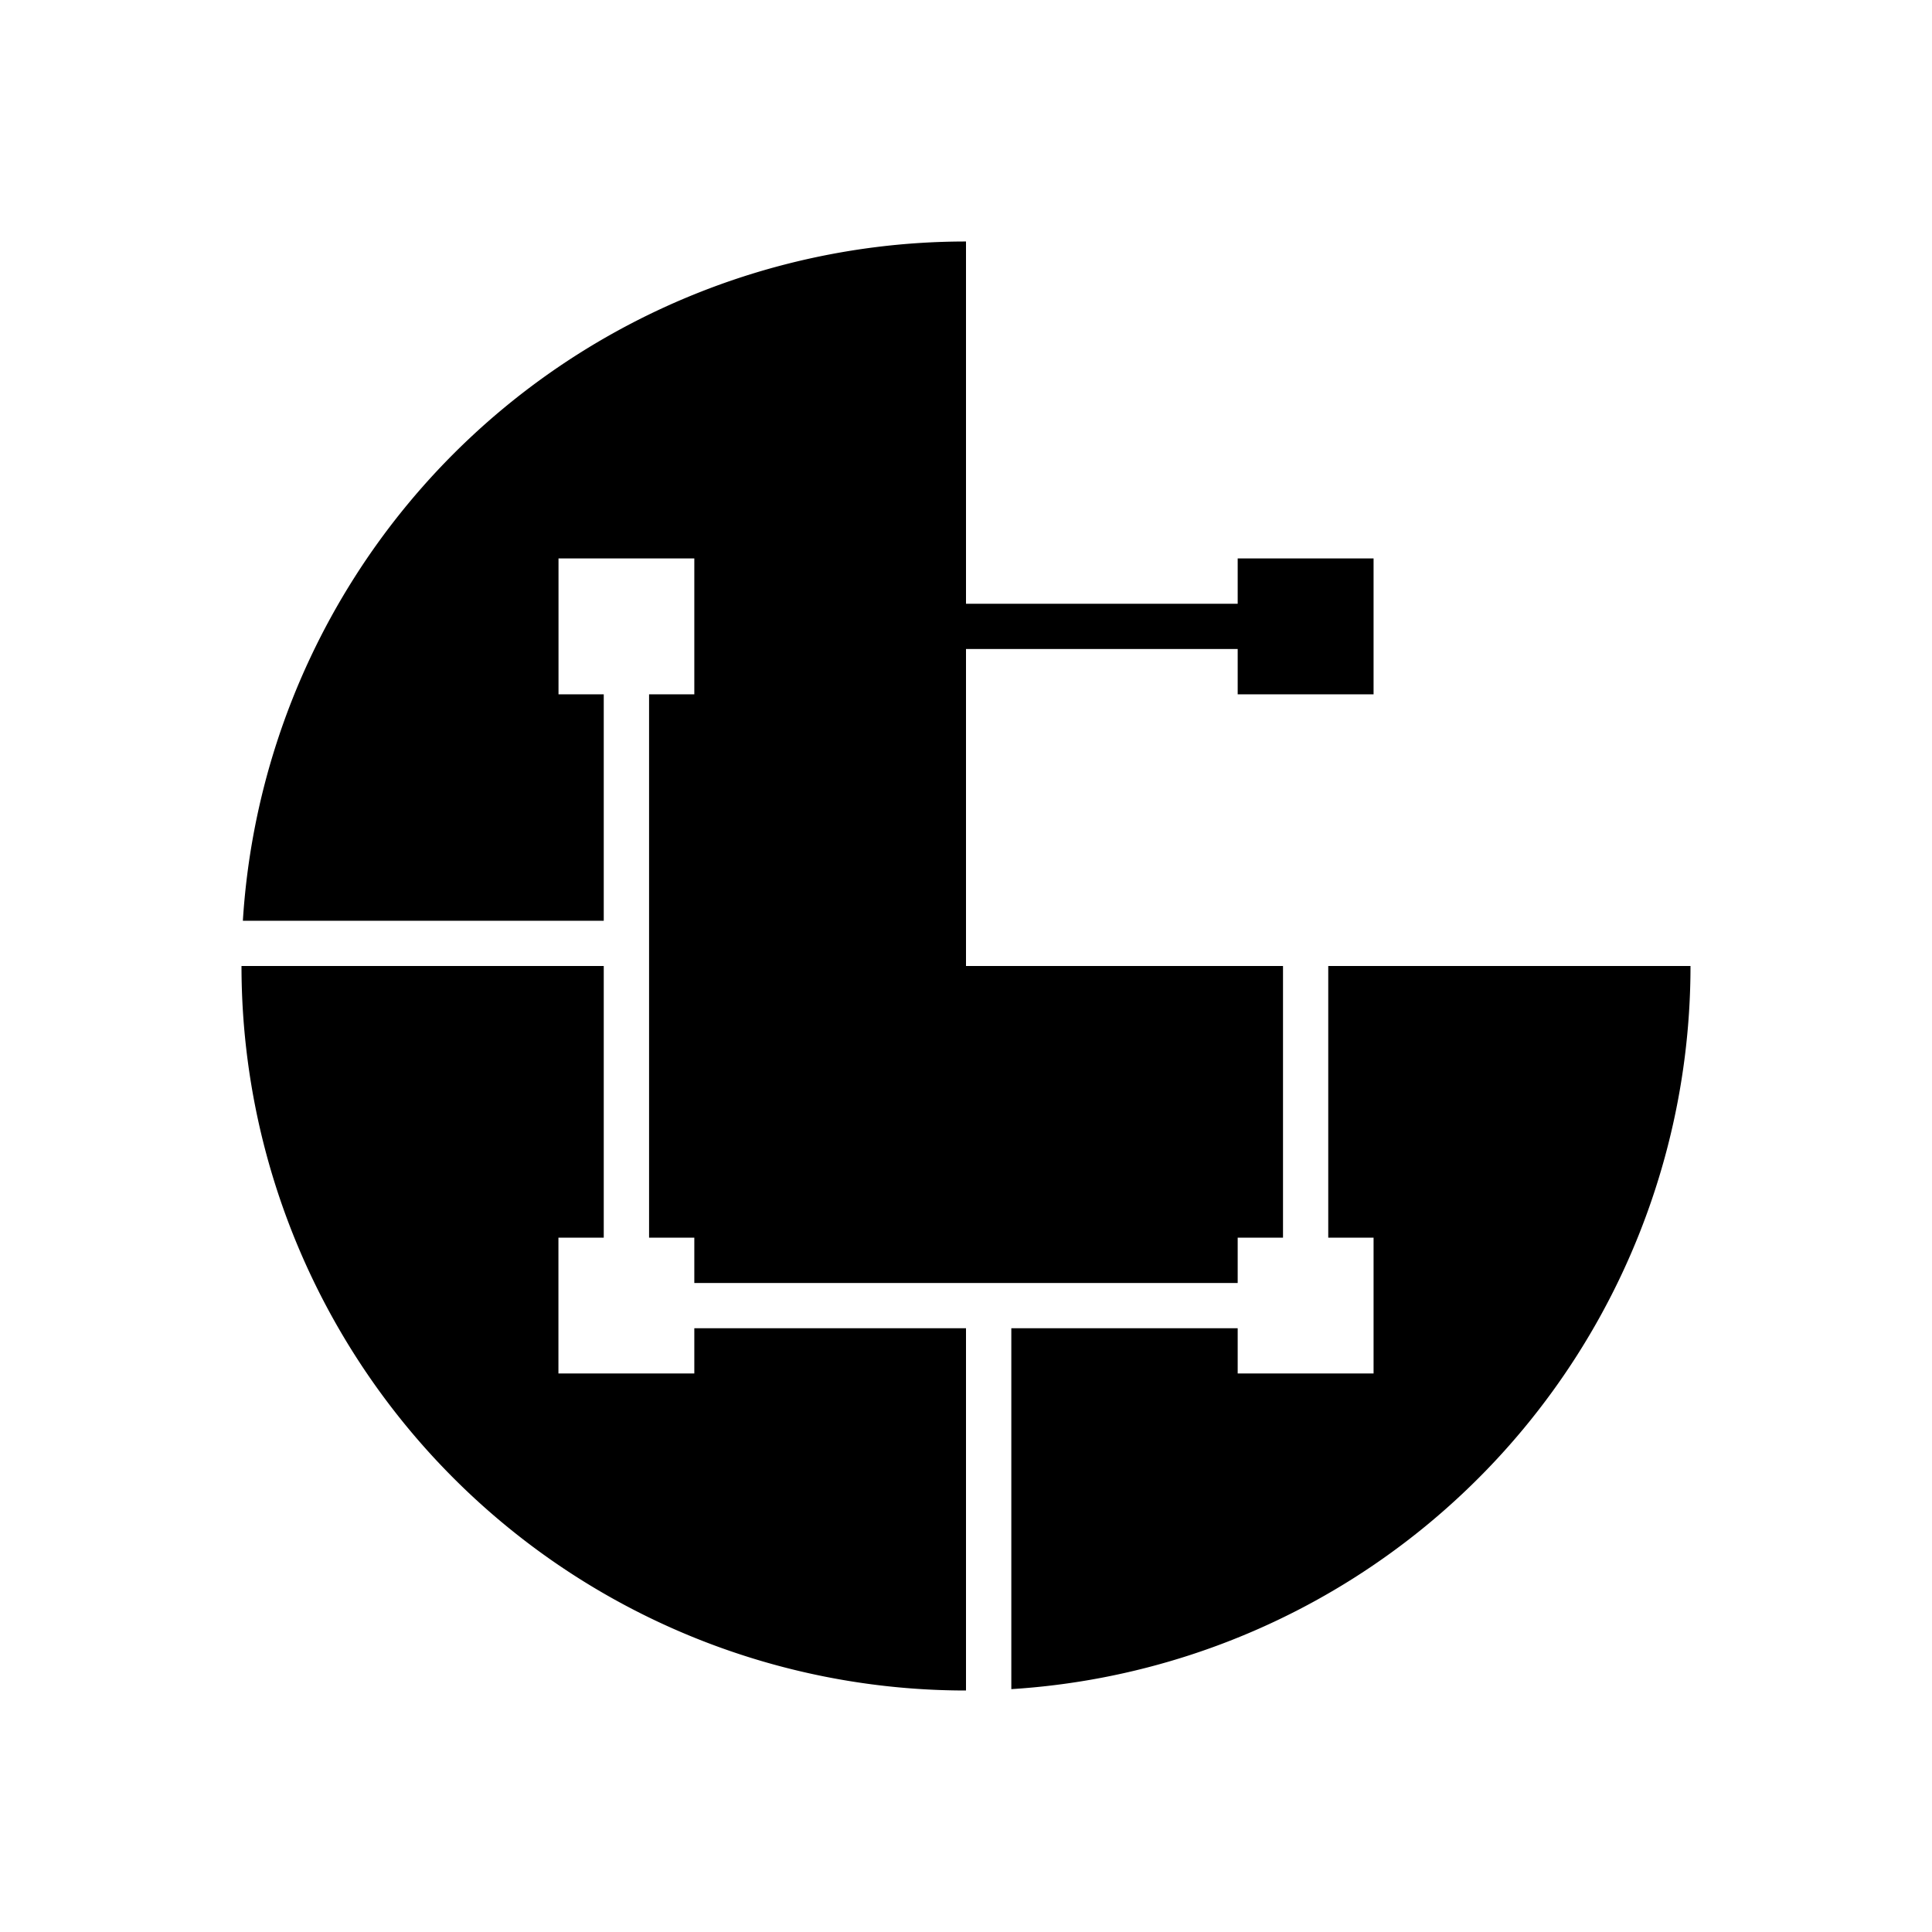
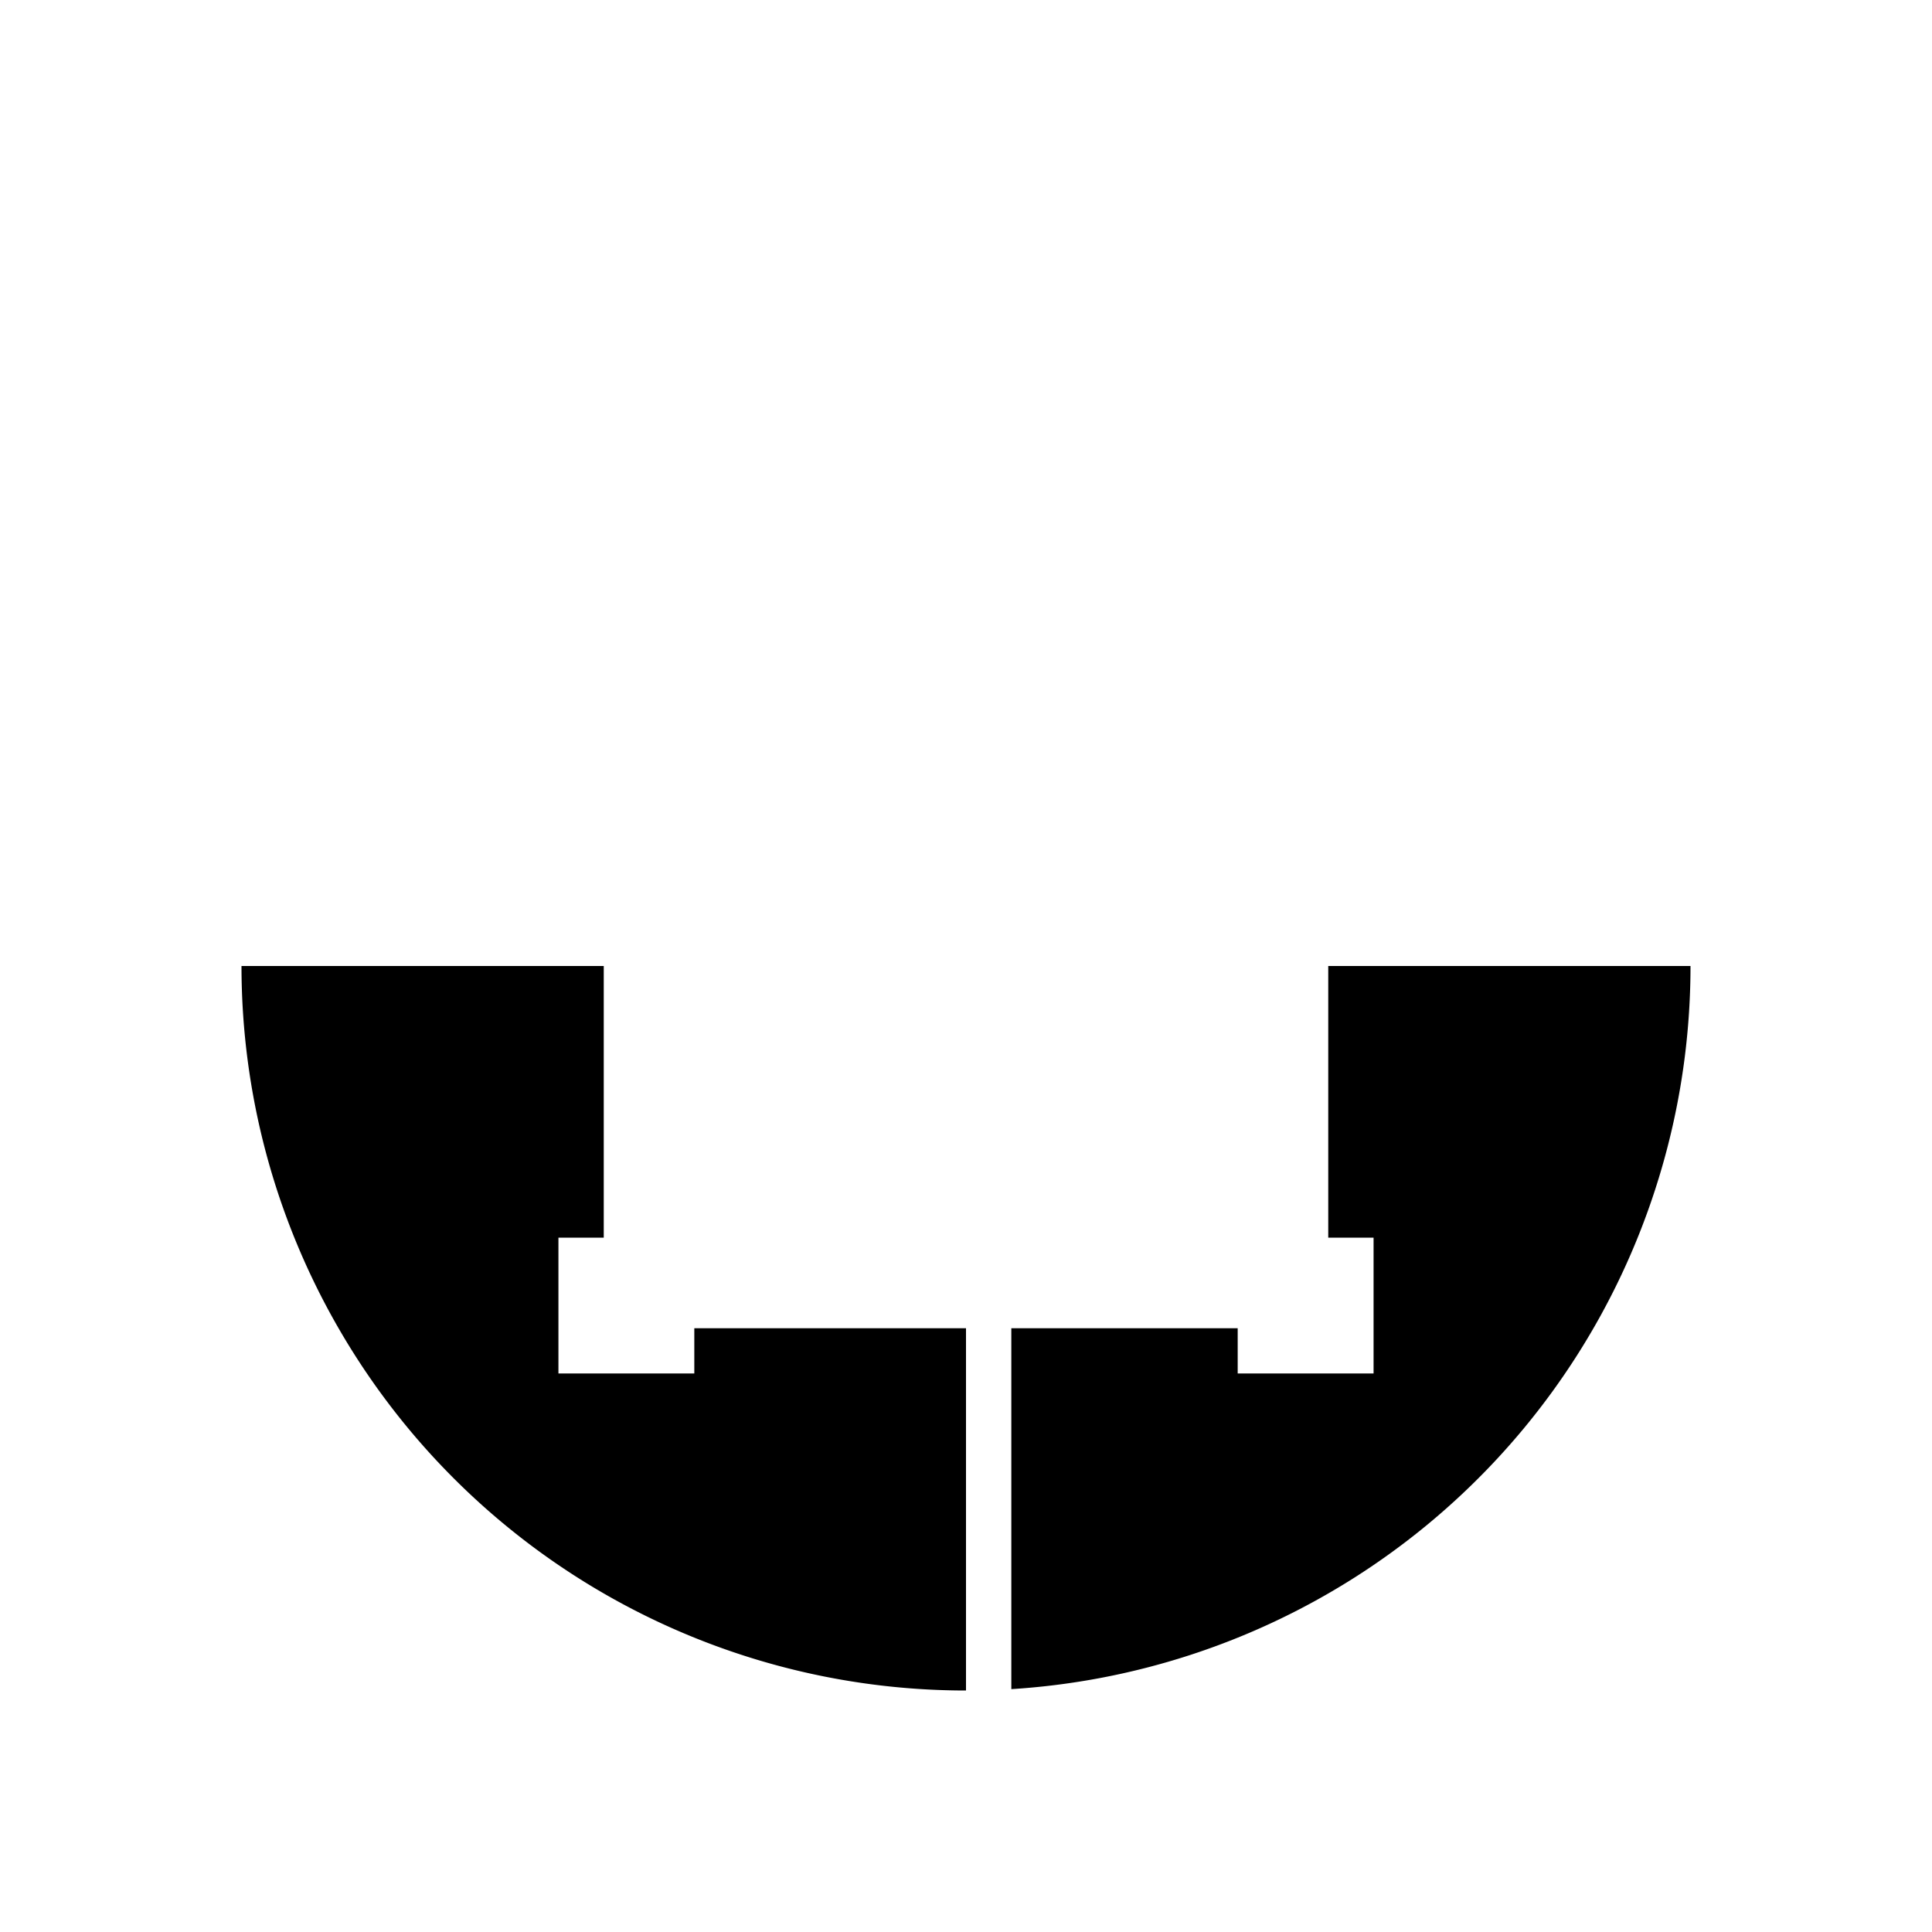
<svg xmlns="http://www.w3.org/2000/svg" width="1em" height="1em" viewBox="0 0 24 24">
-   <path fill="currentColor" d="M3.017 11.438A9 9 0 0 1 12 3v4.5h3.375v-.563h1.688v1.688h-1.688v-.563H12V12h3.938v3.375h-.563v.563h-6.75v-.563h-.562v-6.75h.562V6.937H6.938v1.688H7.5v2.813z" />
  <path fill="currentColor" d="M15.375 17.062V16.5h-2.812v4.483A9 9 0 0 0 21 12h-4.5v3.375h.563v1.687zm-8.438-1.687H7.5V12H3a9 9 0 0 0 9 9v-4.5H8.625v.562H6.937z" />
</svg>